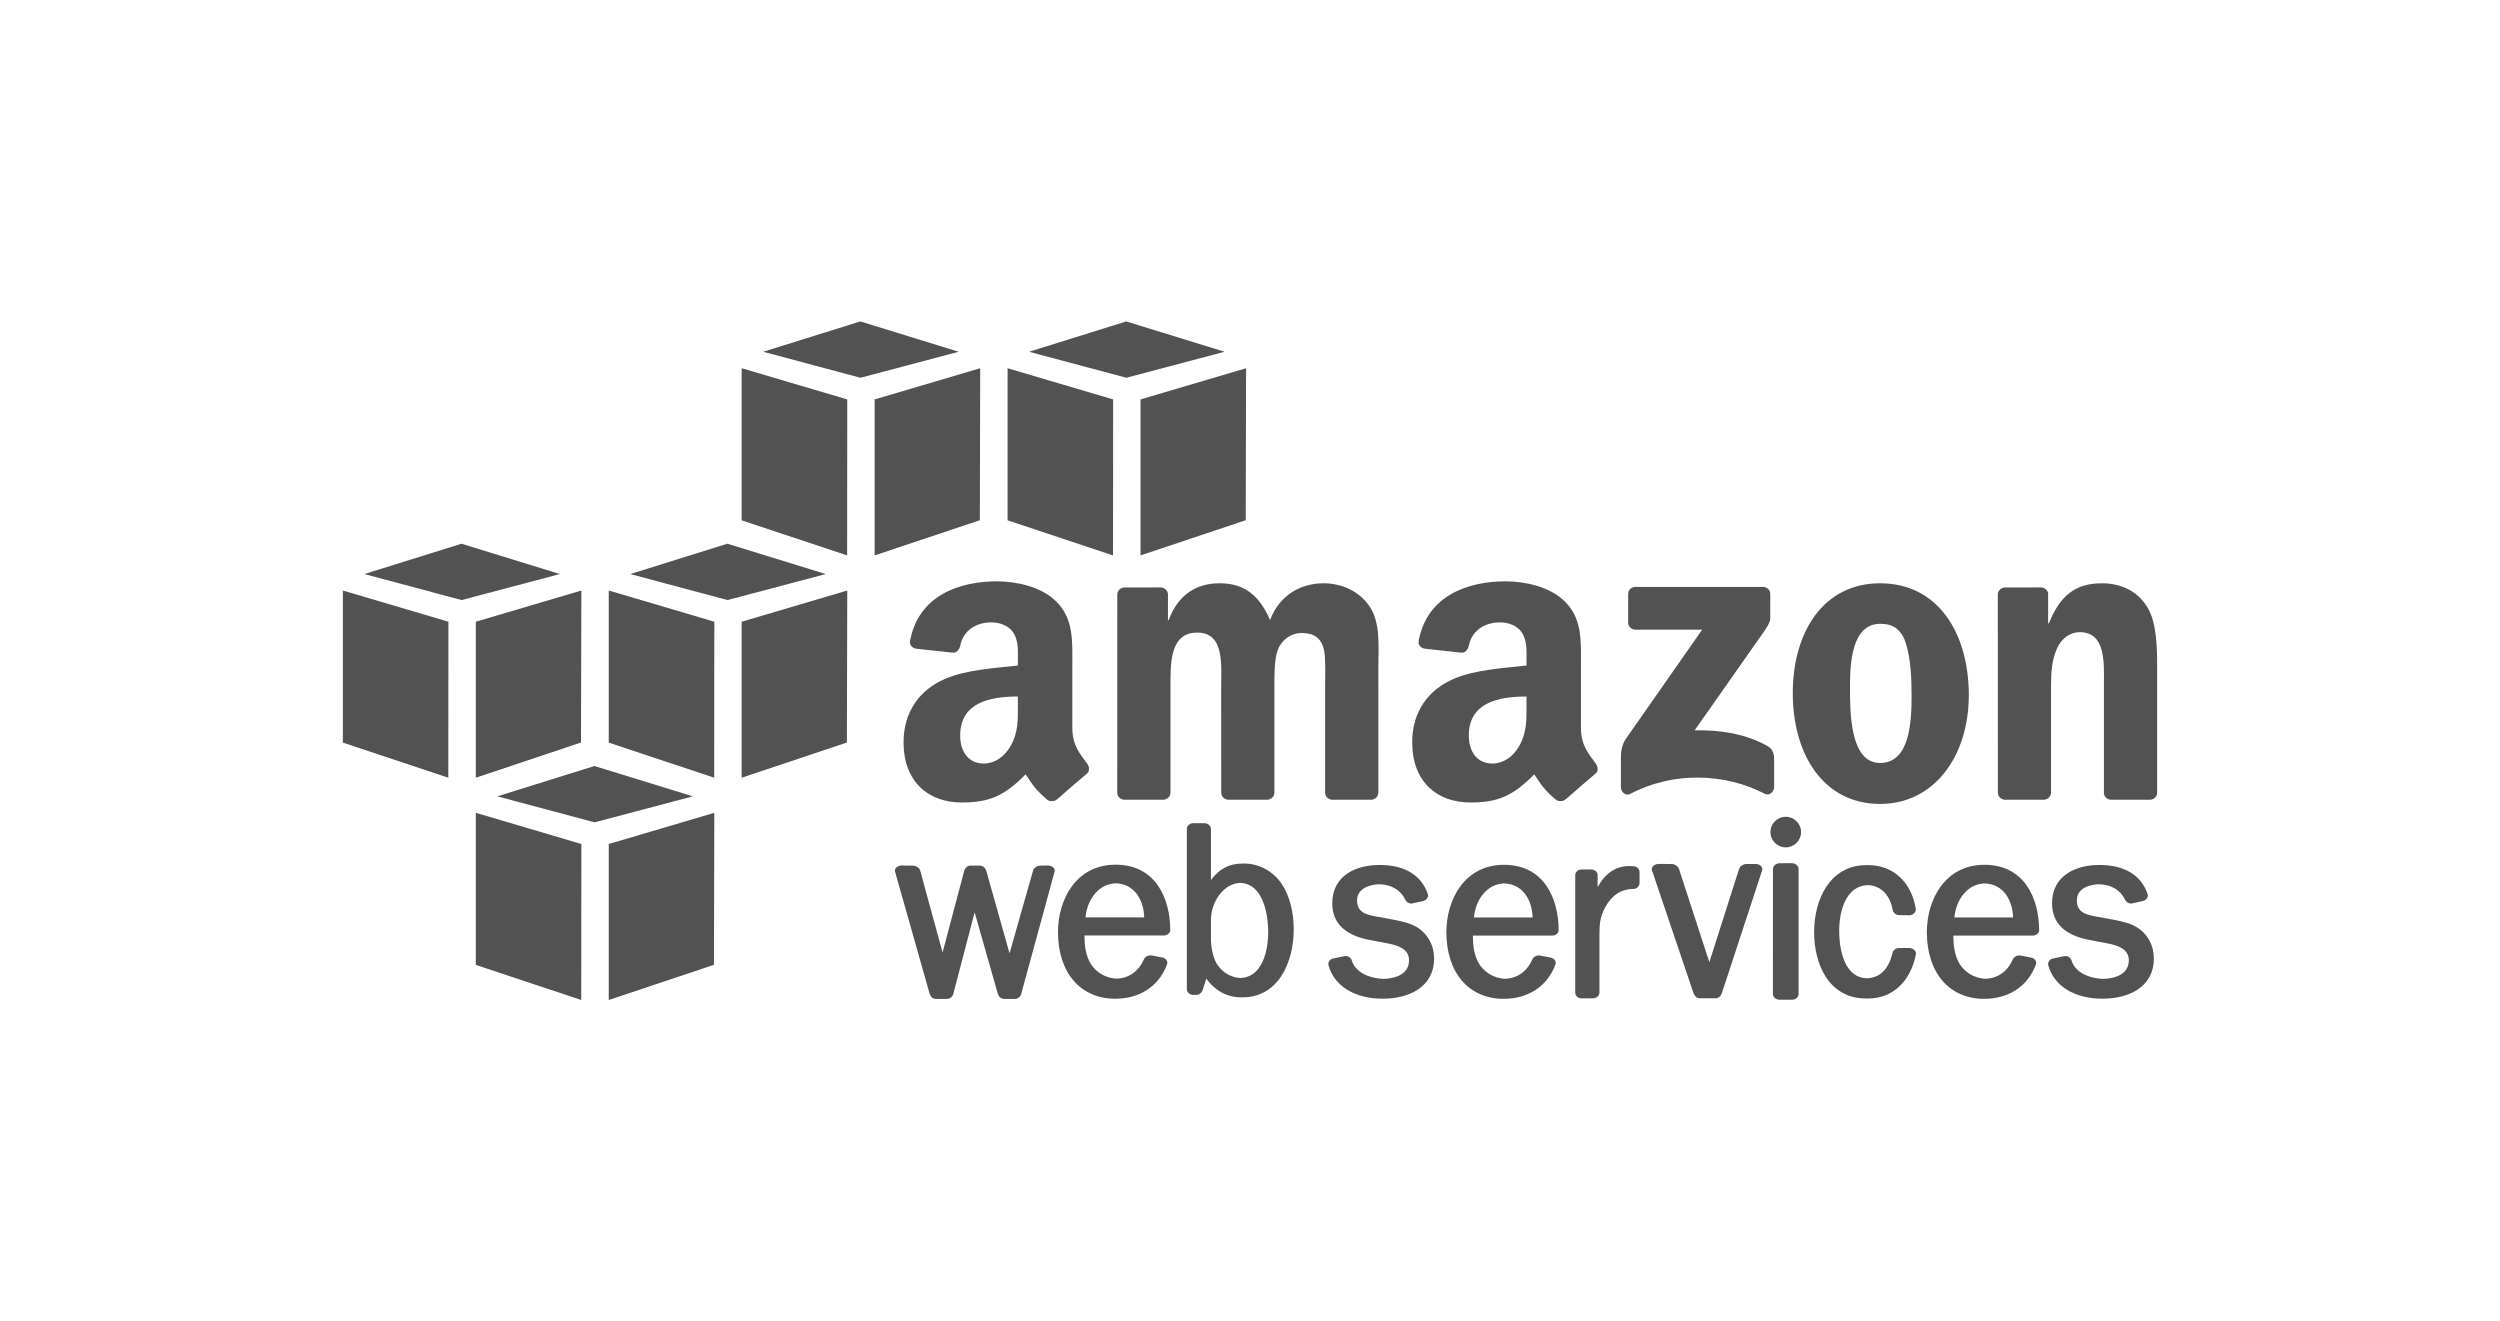
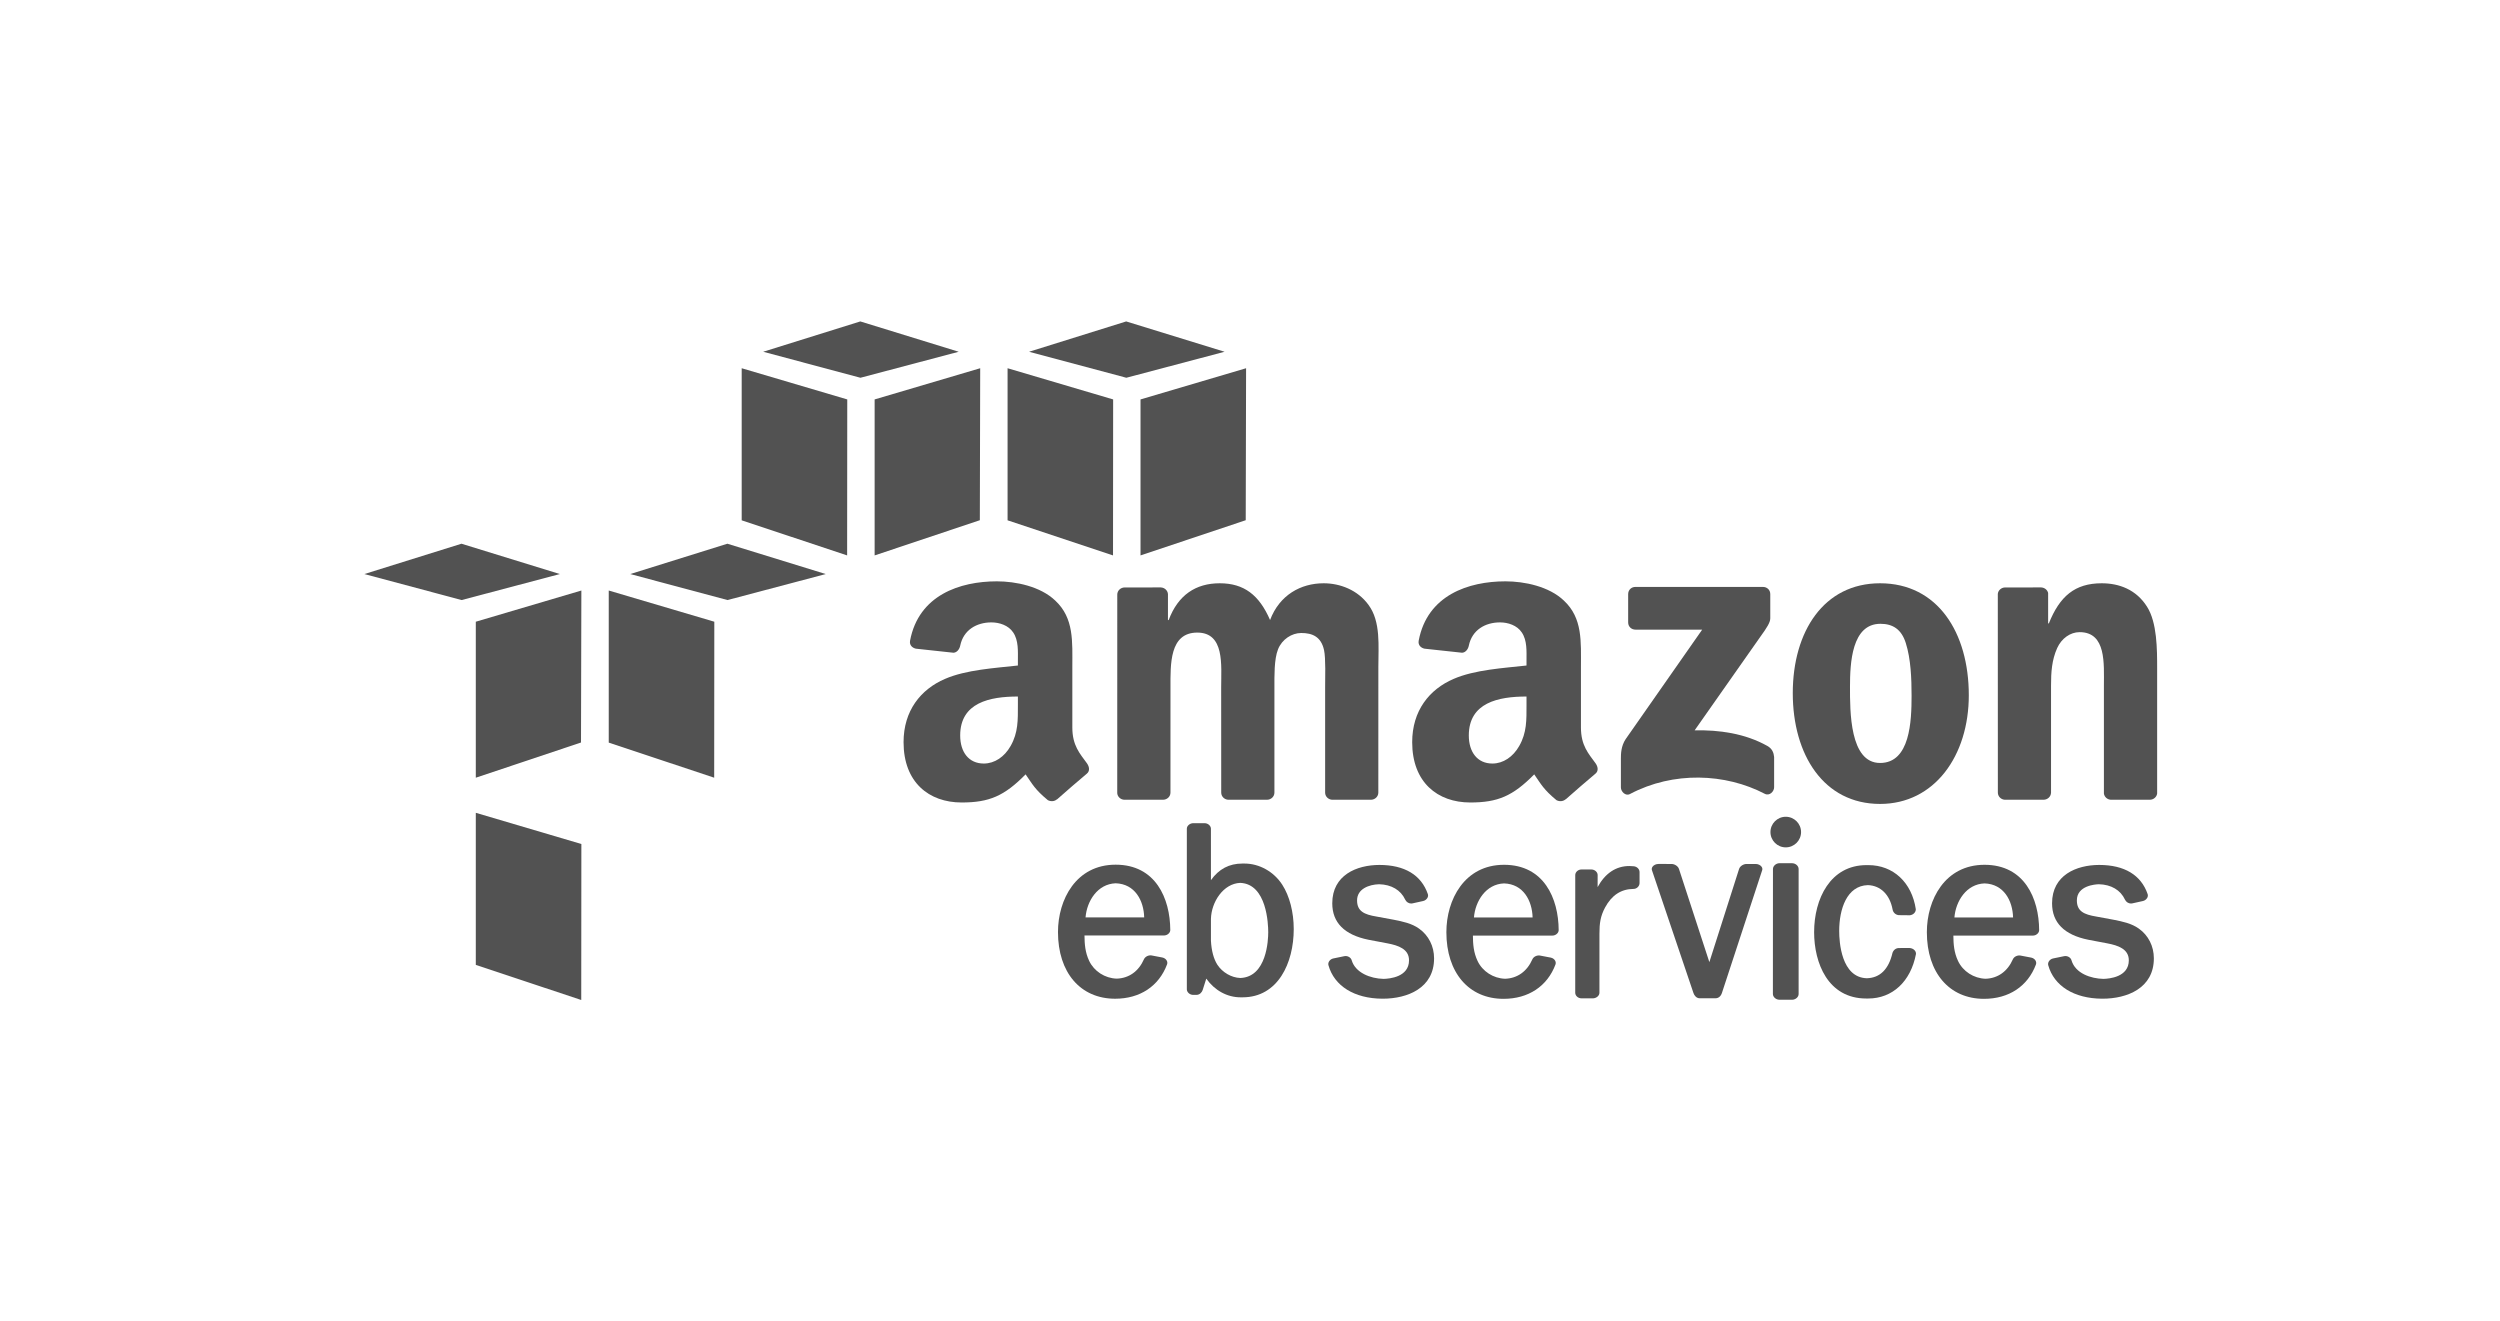
<svg xmlns="http://www.w3.org/2000/svg" width="700" height="370" viewBox="0 0 700 370" fill="none">
  <path d="M237.197 155.517L207.672 145.69V103.104L237.233 111.839L237.197 155.517Z" fill="#525252" />
  <path d="M244.896 111.839L274.457 103.104L274.354 145.66L244.896 155.517V111.839Z" fill="#525252" />
  <path d="M268.435 98.492L240.885 90L213.694 98.492L240.924 105.772L268.435 98.492Z" fill="#525252" />
  <path d="M311.645 155.517L282.121 145.69V103.104L311.681 111.839L311.645 155.517Z" fill="#525252" />
  <path d="M319.345 111.839L348.905 103.104L348.802 145.66L319.345 155.517V111.839Z" fill="#525252" />
  <path d="M342.883 98.492L315.333 90L288.142 98.492L315.373 105.772L342.883 98.492Z" fill="#525252" />
-   <path d="M125.56 174.08L96 165.345V207.931L125.524 217.759L125.56 174.08Z" fill="#525252" />
  <path d="M133.224 174.08L162.784 165.345L162.682 207.902L133.224 217.759V174.08Z" fill="#525252" />
  <path d="M156.763 160.734L129.213 152.241L102.021 160.734L129.252 168.014L156.763 160.734Z" fill="#525252" />
  <path d="M199.973 217.759L170.448 207.931V165.345L200.009 174.08L199.973 217.759Z" fill="#525252" />
-   <path d="M207.672 174.08L237.233 165.345L237.13 207.902L207.672 217.759V174.08Z" fill="#525252" />
  <path d="M231.211 160.734L203.661 152.241L176.47 160.734L203.701 168.014L231.211 160.734Z" fill="#525252" />
  <path d="M162.749 280L133.224 270.172V227.586L162.784 236.322L162.749 280Z" fill="#525252" />
-   <path d="M170.448 236.322L200.009 227.586L199.906 270.144L170.448 280V236.322Z" fill="#525252" />
-   <path d="M193.987 222.975L166.437 214.483L139.246 222.975L166.476 230.255L193.987 222.975Z" fill="#525252" />
-   <path d="M293.496 242.355L291.324 242.362C290.527 242.362 289.511 242.899 289.261 243.77L282.671 266.925L276.154 243.82C275.958 243.096 275.274 242.362 274.343 242.362H271.771C270.845 242.362 270.17 243.106 269.982 243.835L263.919 266.7L257.655 243.765C257.407 242.926 256.366 242.362 255.549 242.362L252.424 242.357C251.756 242.357 251.135 242.643 250.802 243.104C250.577 243.416 250.514 243.77 250.618 244.078L260.296 278.252C260.51 278.97 261.134 279.694 262.047 279.694H265.155C265.995 279.694 266.731 279.084 266.943 278.218L272.9 255.454L279.383 278.244C279.577 278.942 280.205 279.694 281.122 279.694H284.18C285.031 279.694 285.747 279.105 285.957 278.241L295.273 244.092C295.382 243.763 295.319 243.398 295.097 243.09C294.769 242.636 294.156 242.355 293.496 242.355" fill="#525252" />
  <path d="M320.372 256.864H303.952C304.329 252.268 307.322 247.502 312.391 247.319C317.785 247.495 320.253 252.151 320.372 256.864ZM312.379 242.11C301.287 242.11 296.235 251.891 296.235 260.977C296.235 272.317 302.515 279.644 312.234 279.644C319.19 279.644 324.492 276.139 326.782 270.015C326.905 269.665 326.866 269.285 326.675 268.944C326.442 268.53 325.999 268.218 325.476 268.103L322.397 267.516C321.571 267.387 320.624 267.875 320.311 268.583C318.815 271.986 316.089 273.917 312.668 274.017C309.375 273.916 306.353 271.965 304.968 269.051C303.842 266.67 303.676 264.324 303.657 261.938L325.949 261.93C326.416 261.93 326.9 261.725 327.242 261.38C327.528 261.094 327.683 260.738 327.68 260.382C327.625 251.548 323.578 242.11 312.379 242.11" fill="#525252" />
  <path d="M355.104 261.032C355.104 263.124 354.724 273.571 347.282 273.838C344.788 273.743 342.268 272.281 340.86 270.119C339.823 268.484 339.218 266.224 339.062 263.427V257.281C339.184 252.572 342.507 247.405 347.258 247.205C354.725 247.499 355.104 258.773 355.104 261.032ZM348.45 241.794H347.859C344.178 241.794 341.284 243.319 339.062 246.445L339.059 232.039C339.059 231.23 338.222 230.493 337.297 230.493H334.091C333.253 230.493 332.316 231.155 332.314 232.039V277.01C332.317 277.827 333.155 278.569 334.079 278.569L335.02 278.564C335.909 278.564 336.542 277.85 336.756 277.186L337.759 274.012C340.088 277.312 343.597 279.25 347.353 279.25H347.927C357.819 279.25 362.247 269.654 362.247 260.144C362.247 255.41 361.076 250.884 359.037 247.726C356.679 244.067 352.622 241.794 348.45 241.794" fill="#525252" />
  <path d="M397.348 260.019C395.263 258.526 392.757 258.027 390.247 257.527L385.433 256.636C381.979 256.07 379.98 255.146 379.98 252.106C379.98 248.892 383.319 247.664 386.15 247.588C389.608 247.675 392.208 249.213 393.47 251.919C393.77 252.557 394.435 252.986 395.126 252.986C395.244 252.986 395.364 252.973 395.478 252.948L398.482 252.286C398.973 252.178 399.43 251.843 399.676 251.407C399.872 251.061 399.914 250.683 399.797 250.346C397.959 245.005 393.292 242.183 386.231 242.183C379.852 242.197 373.034 245.026 373.034 252.928C373.034 258.329 376.437 261.759 383.155 263.124L388.543 264.148C391.502 264.713 394.527 265.717 394.527 268.885C394.527 273.575 389.055 274.053 387.4 274.087C383.689 274.007 379.487 272.356 378.467 268.86C378.262 268.091 377.292 267.547 376.441 267.724L373.299 268.371C372.826 268.47 372.394 268.777 372.142 269.191C371.931 269.536 371.87 269.922 371.968 270.275C373.589 276.077 379.205 279.575 386.989 279.634L387.162 279.635C394.114 279.635 401.542 276.666 401.542 268.337C401.542 264.946 400.013 261.915 397.348 260.019Z" fill="#525252" />
  <path d="M429.129 256.897H412.704C413.079 252.297 416.072 247.53 421.141 247.355C426.533 247.525 429.004 252.181 429.129 256.897ZM421.132 242.142C410.038 242.142 404.985 251.923 404.985 261.008C404.985 272.348 411.266 279.674 420.986 279.674C427.943 279.674 433.245 276.168 435.538 270.046C435.659 269.695 435.621 269.314 435.428 268.972C435.195 268.558 434.752 268.246 434.229 268.133L431.146 267.546C430.425 267.429 429.419 267.802 429.064 268.615C427.567 272.015 424.84 273.946 421.422 274.051C418.127 273.946 415.105 271.996 413.725 269.082C412.598 266.708 412.43 264.359 412.414 261.967L434.703 261.962C435.168 261.962 435.648 261.758 435.99 261.415C436.277 261.127 436.432 260.772 436.429 260.413C436.377 251.58 432.333 242.142 421.132 242.142" fill="#525252" />
  <path d="M457.478 242.558C457.043 242.51 456.625 242.487 456.219 242.487C452.478 242.487 449.44 244.516 447.331 248.391L447.339 244.997C447.336 244.175 446.513 243.453 445.579 243.453H442.795C441.882 243.453 441.076 244.178 441.07 245.01L441.065 277.98C441.065 278.807 441.871 279.534 442.791 279.534L446.039 279.532C446.884 279.532 447.836 278.871 447.843 277.98L447.846 261.358C447.846 258.617 448.102 256.552 449.415 254.109C451.29 250.63 453.909 248.923 457.421 248.895C458.301 248.889 459.074 248.123 459.074 247.255V244.171C459.074 243.364 458.372 242.655 457.478 242.558" fill="#525252" />
  <path d="M491.583 241.911L489.018 241.912C488.214 241.912 487.184 242.487 486.934 243.331L478.619 269.397L470.128 243.357C469.877 242.493 468.845 241.912 468.037 241.912L464.373 241.908C463.701 241.908 463.051 242.207 462.718 242.669C462.495 242.979 462.433 243.329 462.544 243.656L474.166 278.041C474.389 278.721 474.981 279.516 475.918 279.516H480.351C481.165 279.516 481.831 278.964 482.137 278.038L493.409 243.667C493.522 243.341 493.462 242.989 493.24 242.679C492.905 242.213 492.255 241.911 491.583 241.911Z" fill="#525252" />
  <path d="M500.011 228.694C497.648 228.694 495.727 230.615 495.727 232.98C495.727 235.343 497.648 237.264 500.011 237.264C502.375 237.264 504.298 235.343 504.298 232.98C504.298 230.615 502.375 228.694 500.011 228.694Z" fill="#525252" />
  <path d="M501.775 241.701L498.257 241.697C497.3 241.697 496.429 242.47 496.429 243.316L496.411 278.323C496.411 278.746 496.63 279.167 497.009 279.479C497.356 279.763 497.799 279.927 498.245 279.927L501.788 279.932H501.79C502.761 279.924 503.614 279.172 503.614 278.325V243.316C503.614 242.456 502.753 241.701 501.775 241.701Z" fill="#525252" />
  <path d="M534.649 265.44L531.712 265.451C530.892 265.451 530.204 265.942 529.899 266.796C528.826 271.413 526.395 273.805 522.71 273.911C515.533 273.698 514.975 263.72 514.975 260.667C514.975 254.578 517.089 248.008 522.992 247.834C526.554 247.943 529.146 250.491 529.923 254.643C530.07 255.49 530.722 256.131 531.613 256.242L534.757 256.273C535.696 256.171 536.433 255.463 536.426 254.583C535.314 247.081 530.101 242.232 523.135 242.232L522.894 242.238L522.622 242.232C512.49 242.232 507.954 251.662 507.954 261.008C507.954 269.577 511.778 279.583 522.565 279.583H523.081C529.874 279.583 535.001 274.834 536.469 267.135C536.502 266.768 536.375 266.401 536.114 266.103C535.777 265.716 535.239 265.468 534.649 265.44" fill="#525252" />
  <path d="M563.66 256.897H547.233C547.609 252.296 550.602 247.53 555.674 247.355C561.067 247.525 563.537 252.181 563.66 256.897ZM555.663 242.142C544.571 242.142 539.519 251.923 539.519 261.008C539.519 272.348 545.8 279.674 555.52 279.674C562.473 279.674 567.773 276.17 570.068 270.047C570.187 269.694 570.148 269.312 569.956 268.972C569.72 268.555 569.29 268.25 568.759 268.133L565.68 267.546C564.955 267.429 563.952 267.802 563.598 268.615C562.097 272.015 559.368 273.946 555.951 274.052C552.657 273.946 549.636 271.996 548.257 269.082C547.128 266.704 546.961 264.355 546.943 261.967L569.235 261.964C569.703 261.964 570.187 261.758 570.53 261.412C570.815 261.122 570.968 260.766 570.963 260.413C570.911 251.58 566.866 242.142 555.663 242.142" fill="#525252" />
  <path d="M598.888 260.019C596.801 258.524 594.291 258.026 591.785 257.527L586.971 256.636C583.52 256.07 581.522 255.146 581.522 252.106C581.522 247.961 586.68 247.615 587.686 247.588C591.147 247.675 593.747 249.213 595.007 251.921C595.309 252.558 595.976 252.986 596.668 252.986C596.787 252.986 596.907 252.973 597.023 252.948L600.025 252.286C600.515 252.178 600.972 251.842 601.217 251.406C601.412 251.06 601.455 250.683 601.338 250.346C599.501 245.005 594.833 242.183 587.769 242.183C581.392 242.197 574.577 245.026 574.577 252.928C574.577 258.33 577.978 261.76 584.695 263.124L590.086 264.148C593.044 264.713 596.069 265.717 596.069 268.885C596.069 273.575 590.597 274.053 588.943 274.087C585.502 274.014 581.097 272.596 580.01 268.864C579.811 268.091 578.842 267.548 577.976 267.724L574.839 268.371C574.364 268.471 573.931 268.78 573.679 269.195C573.47 269.541 573.41 269.925 573.508 270.275C575.125 276.077 580.739 279.575 588.525 279.634L588.698 279.635C595.651 279.635 603.08 276.666 603.08 268.337C603.08 264.944 601.552 261.912 598.888 260.019" fill="#525252" />
  <path fill-rule="evenodd" clip-rule="evenodd" d="M455.886 174.301V166.352C455.89 165.146 456.808 164.337 457.909 164.338L493.617 164.337C494.757 164.337 495.676 165.166 495.676 166.343V173.16C495.665 174.301 494.699 175.793 492.986 178.163L474.492 204.501C481.354 204.339 488.619 205.364 494.855 208.861C496.264 209.649 496.639 210.818 496.754 211.96V220.442C496.754 221.612 495.471 222.964 494.124 222.26C483.133 216.516 468.547 215.889 456.391 222.326C455.15 222.987 453.85 221.656 453.85 220.486V212.426C453.85 211.14 453.876 208.931 455.178 206.964L476.609 176.304L457.952 176.299C456.81 176.299 455.897 175.489 455.886 174.301" fill="#525252" />
  <path fill-rule="evenodd" clip-rule="evenodd" d="M325.634 223.932H314.768C313.736 223.865 312.909 223.088 312.827 222.098L312.835 166.487C312.835 165.374 313.774 164.485 314.93 164.485L325.048 164.48C326.107 164.539 326.955 165.336 327.027 166.347V173.613H327.229C329.863 166.589 334.832 163.317 341.524 163.317C348.317 163.317 352.577 166.589 355.62 173.613C358.258 166.589 364.239 163.317 370.633 163.317C375.196 163.317 380.159 165.186 383.202 169.397C386.649 174.08 385.939 180.863 385.939 186.834L385.932 221.929C385.932 223.038 384.994 223.932 383.839 223.932H372.989C371.896 223.865 371.037 222.996 371.037 221.934V192.45C371.037 190.111 371.237 184.258 370.732 182.036C369.918 178.288 367.483 177.241 364.344 177.241C361.705 177.241 358.965 178.996 357.85 181.799C356.735 184.612 356.838 189.292 356.838 192.45V221.929C356.838 223.038 355.9 223.932 354.743 223.932H343.891C342.804 223.865 341.942 222.996 341.942 221.934L341.928 192.45C341.928 186.248 342.945 177.124 335.239 177.124C327.431 177.124 327.735 186.015 327.735 192.45L327.729 221.929C327.733 223.038 326.794 223.932 325.634 223.932" fill="#525252" />
  <path fill-rule="evenodd" clip-rule="evenodd" d="M526.518 174.664C518.503 174.664 517.998 185.546 517.998 192.336C517.998 199.121 517.898 213.631 526.42 213.631C534.838 213.631 535.242 201.929 535.242 194.791C535.242 190.111 535.041 184.496 533.621 180.049C532.401 176.185 529.969 174.664 526.518 174.664V174.664ZM526.42 163.317C542.542 163.317 551.265 177.124 551.265 194.67C551.265 211.642 541.627 225.101 526.42 225.101C510.598 225.101 501.977 211.29 501.977 194.088C501.977 176.77 510.696 163.317 526.42 163.317" fill="#525252" />
  <path fill-rule="evenodd" clip-rule="evenodd" d="M572.175 223.932H561.351C560.261 223.865 559.401 222.996 559.401 221.934L559.386 166.298C559.476 165.285 560.378 164.485 561.468 164.485L571.548 164.48C572.498 164.532 573.278 165.177 573.477 166.038V174.547H573.683C576.721 166.94 580.983 163.317 588.484 163.317C593.353 163.317 598.122 165.067 601.162 169.867C604 174.312 604 181.799 604 187.183V222.179C603.878 223.165 602.997 223.932 601.924 223.932H591.028C590.023 223.867 589.215 223.127 589.094 222.179V191.982C589.094 185.898 589.806 177.002 582.298 177.002C579.663 177.002 577.233 178.762 576.014 181.45C574.491 184.842 574.29 188.235 574.29 191.982V221.929C574.271 223.038 573.332 223.932 572.175 223.932" fill="#525252" />
  <path fill-rule="evenodd" clip-rule="evenodd" d="M438.374 223.792C437.653 224.433 436.622 224.475 435.81 224.044C432.202 221.053 431.554 219.666 429.582 216.821C423.619 222.88 419.396 224.697 411.674 224.697C402.525 224.697 395.413 219.067 395.413 207.809C395.413 199.015 400.187 193.034 406.996 190.1C412.89 187.52 421.124 187.05 427.423 186.344V184.938C427.423 182.36 427.626 179.309 426.1 177.082C424.782 175.088 422.241 174.269 420.002 174.269C415.858 174.269 412.177 176.388 411.27 180.777C411.086 181.752 410.368 182.72 409.384 182.767L398.857 181.629C397.966 181.43 396.979 180.721 397.237 179.367C399.656 166.625 411.191 162.774 421.53 162.774C426.811 162.774 433.725 164.181 437.892 168.168C443.174 173.095 442.665 179.662 442.665 186.816V203.696C442.665 208.774 444.782 211.003 446.771 213.739C447.46 214.726 447.615 215.896 446.73 216.62C444.512 218.474 440.57 221.886 438.403 223.816L438.374 223.792V223.792ZM427.423 197.371C427.423 201.593 427.524 205.115 425.389 208.865C423.661 211.917 420.915 213.791 417.866 213.791C413.704 213.791 411.266 210.626 411.266 205.933C411.266 196.707 419.567 195.027 427.423 195.027V197.371" fill="#525252" />
  <path fill-rule="evenodd" clip-rule="evenodd" d="M295.965 223.792C295.247 224.433 294.208 224.475 293.395 224.044C289.788 221.053 289.142 219.666 287.168 216.821C281.208 222.88 276.983 224.697 269.256 224.697C260.11 224.697 252.996 219.067 252.996 207.809C252.996 199.015 257.775 193.034 264.584 190.1C270.479 187.52 278.711 187.05 285.011 186.344V184.938C285.011 182.36 285.216 179.309 283.69 177.082C282.369 175.088 279.826 174.269 277.594 174.269C273.45 174.269 269.763 176.388 268.86 180.777C268.672 181.752 267.957 182.72 266.974 182.767L256.443 181.629C255.554 181.43 254.566 180.721 254.821 179.367C257.241 166.625 268.777 162.774 279.114 162.774C284.402 162.774 291.311 164.181 295.479 168.168C300.763 173.095 300.253 179.662 300.253 186.816V203.696C300.253 208.774 302.371 211.003 304.354 213.739C305.046 214.726 305.203 215.896 304.321 216.62C302.1 218.474 298.156 221.886 295.99 223.816L295.965 223.792V223.792ZM285.011 197.371C285.011 201.593 285.111 205.115 282.98 208.865C281.254 211.917 278.506 213.791 275.461 213.791C271.29 213.791 268.852 210.626 268.852 205.933C268.852 196.707 277.151 195.027 285.011 195.027V197.371" fill="#525252" />
</svg>